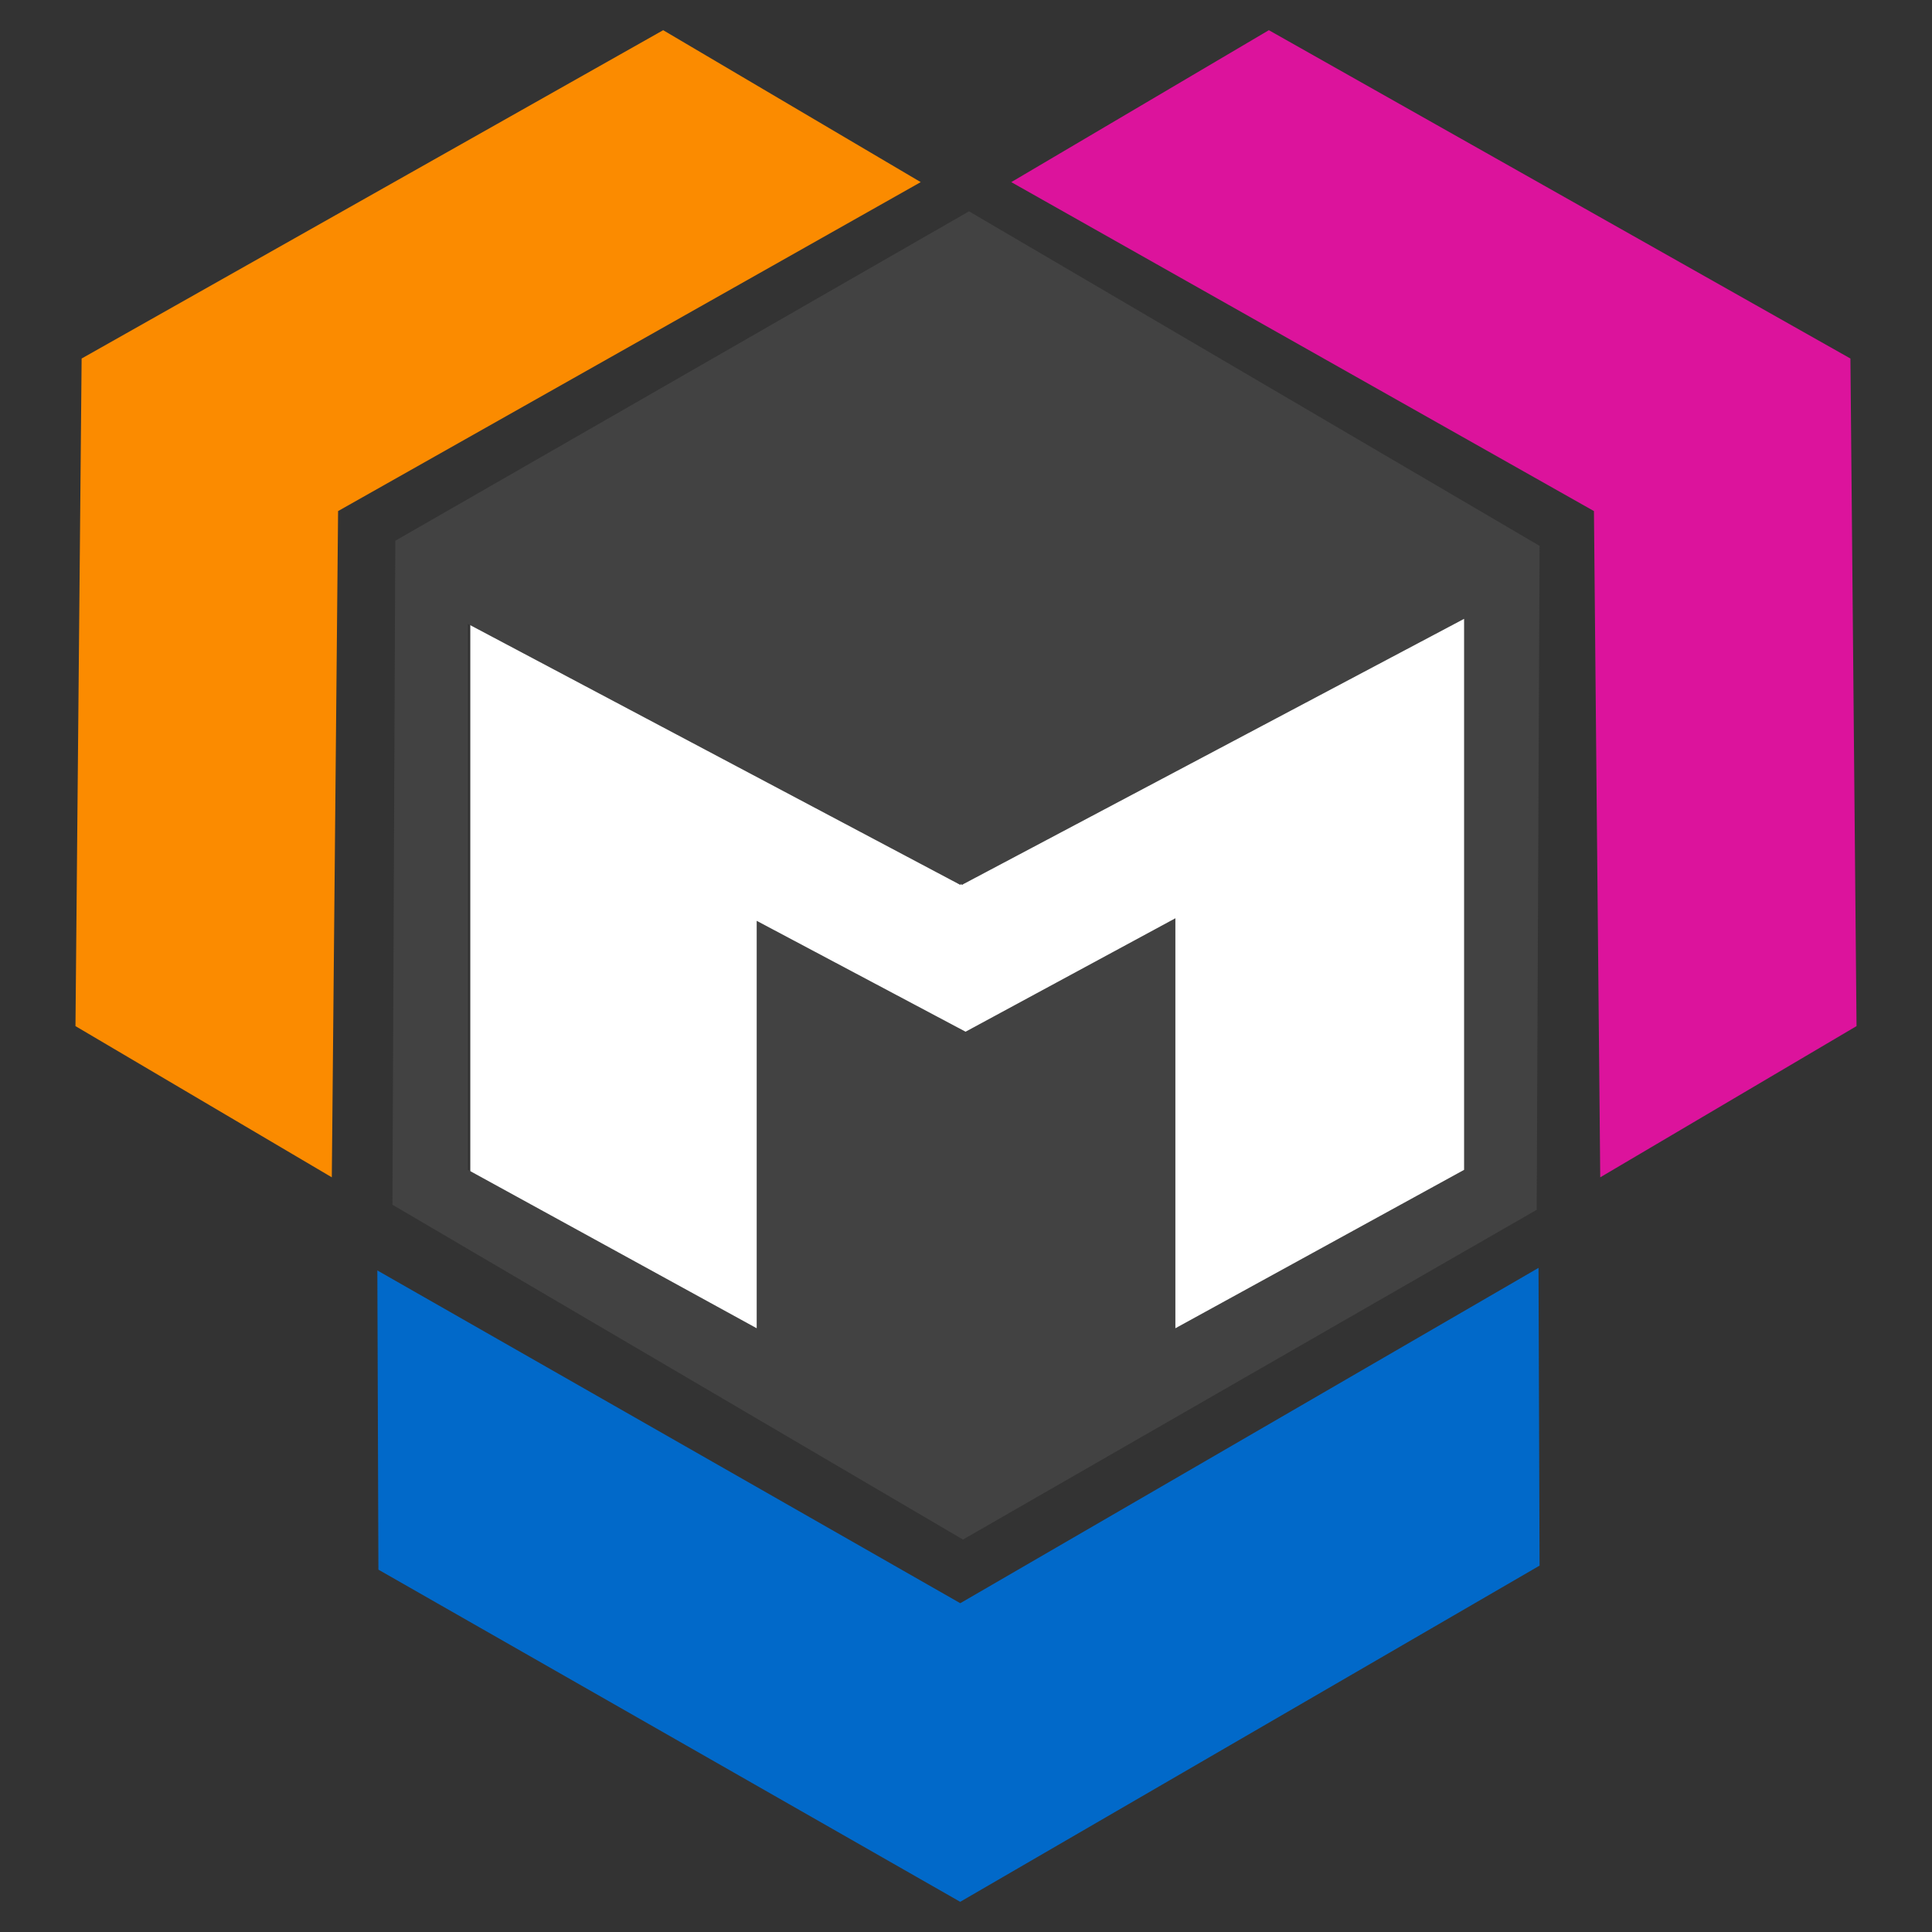
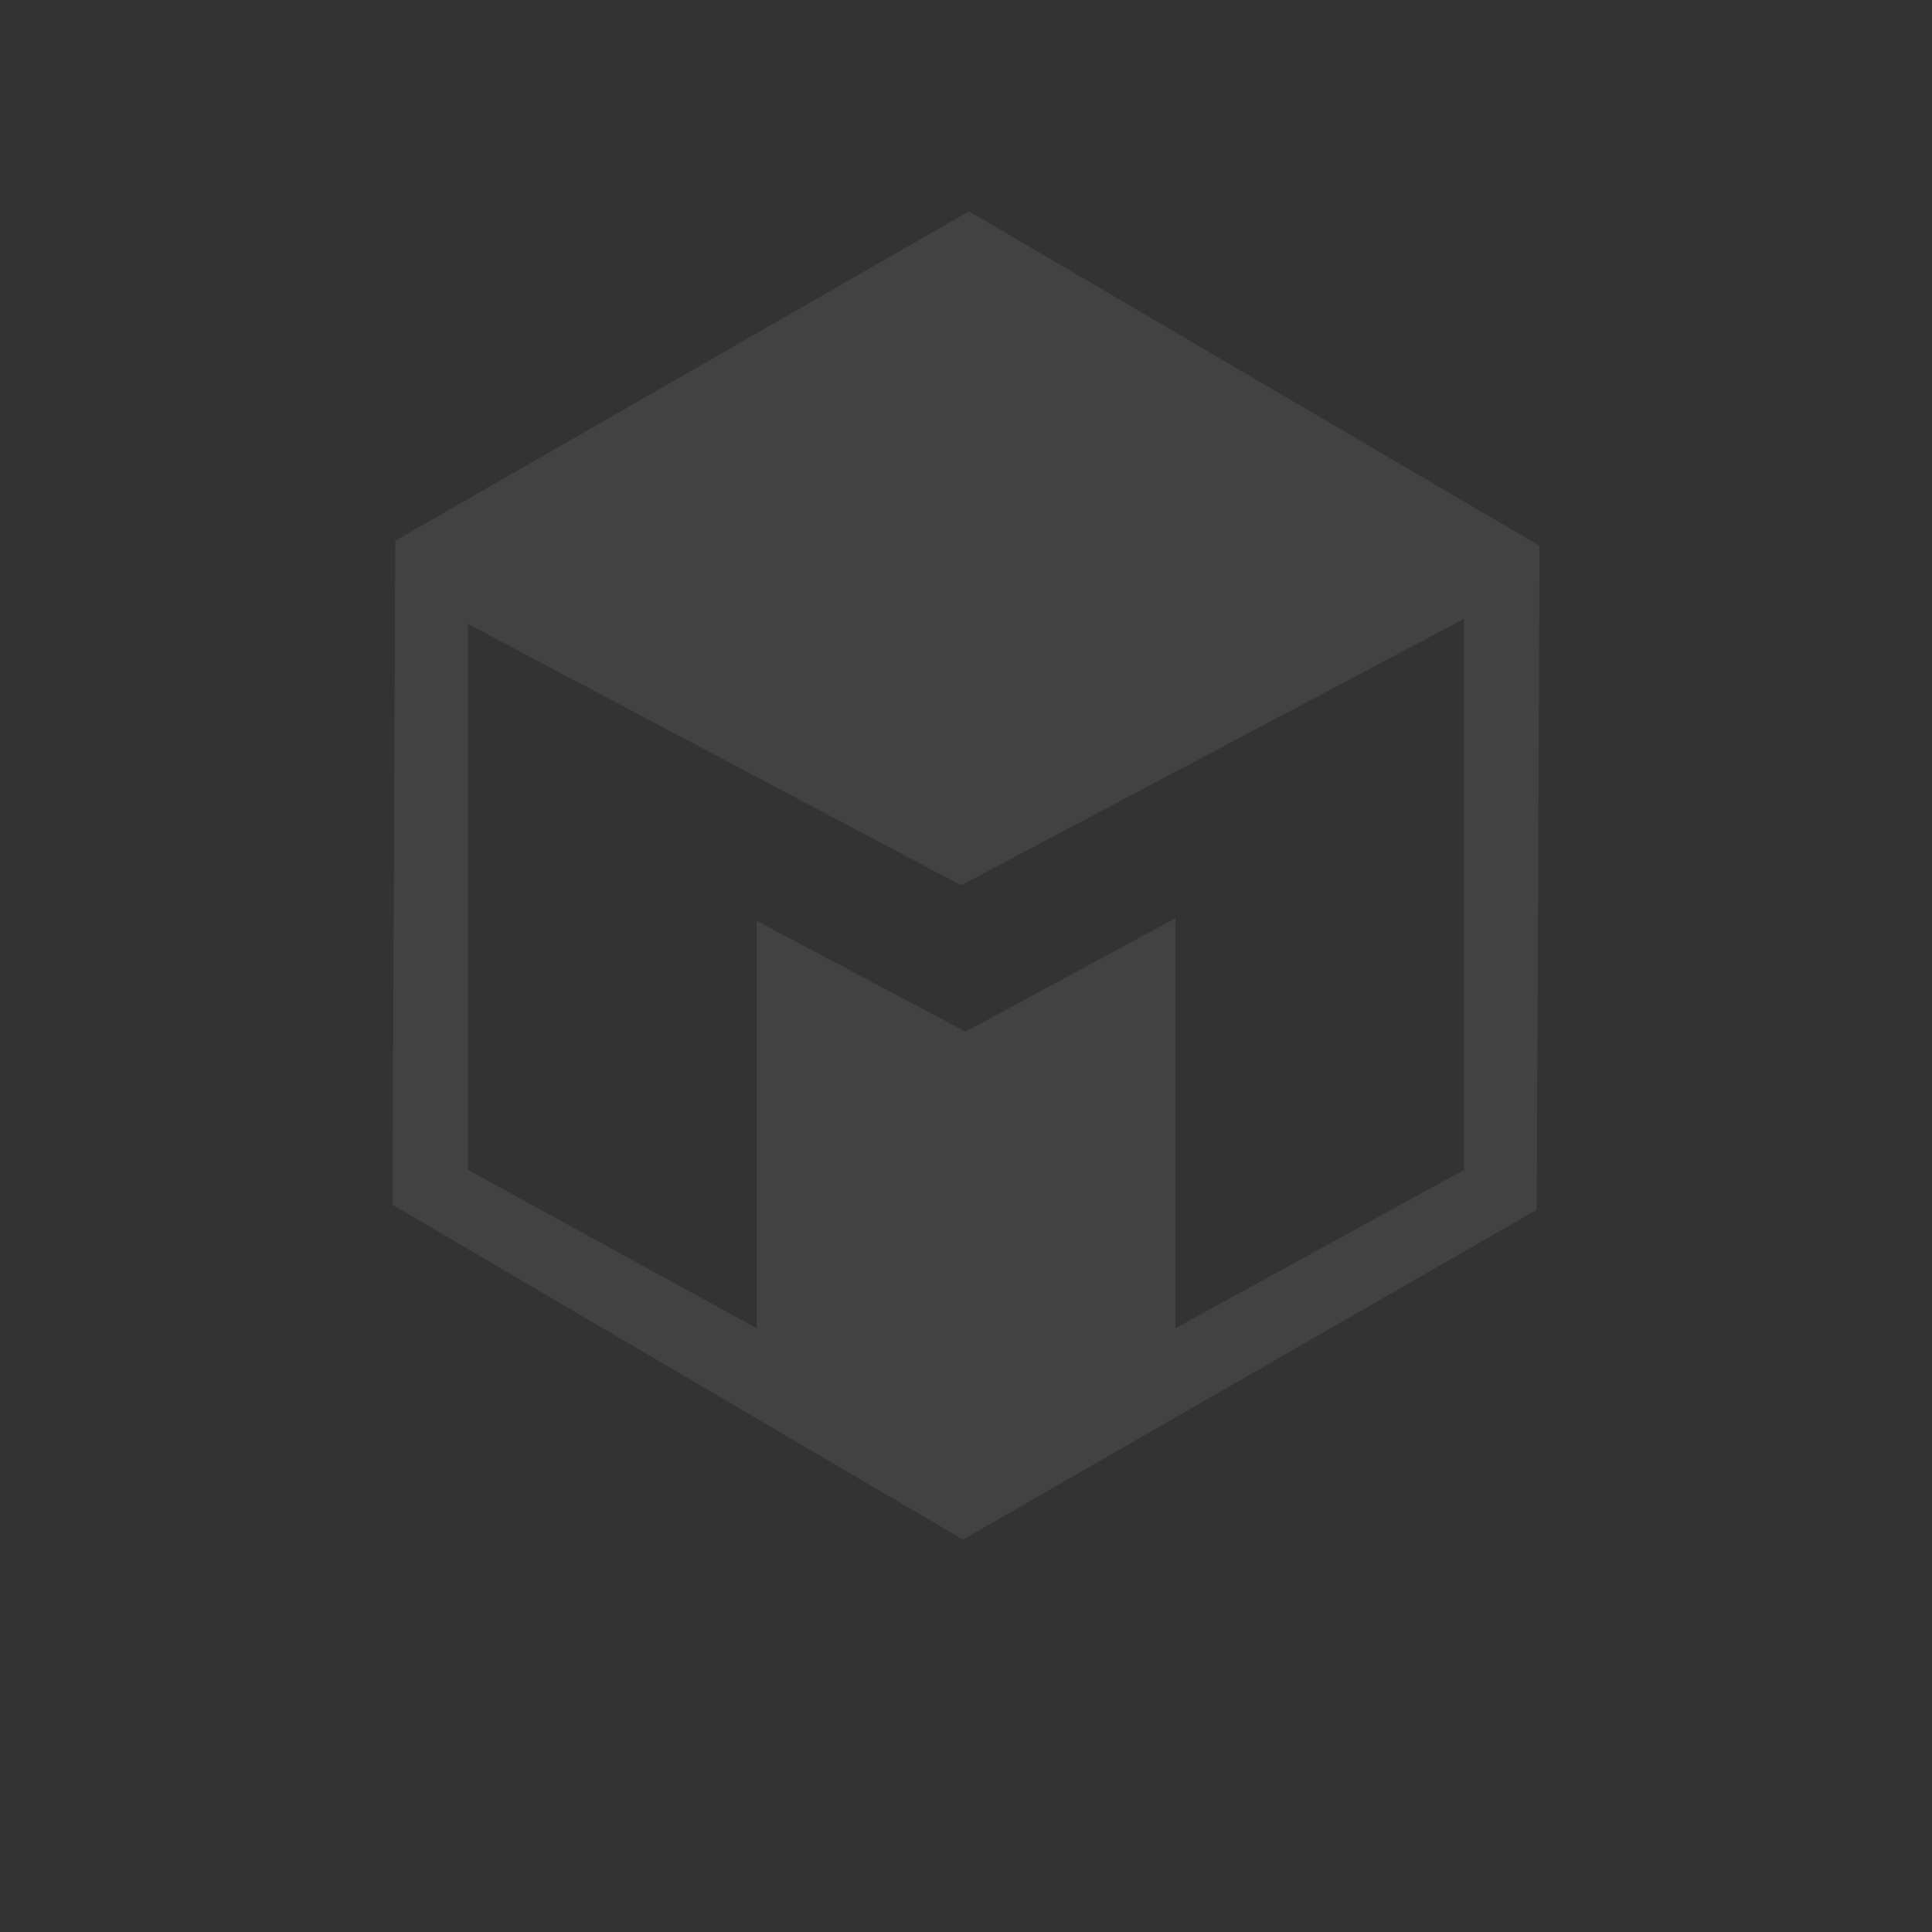
<svg xmlns="http://www.w3.org/2000/svg" xmlns:ns1="http://www.bohemiancoding.com/sketch/ns" xmlns:xlink="http://www.w3.org/1999/xlink" width="128px" height="128px" viewBox="0 0 128 128" version="1.1">
  <rect x="0" y="0" width="128" height="128" fill="#333333" stroke="none" />
  <title>missionbit_logo_horizontal</title>
  <description>Created with Sketch (http://www.bohemiancoding.com/sketch)</description>
  <defs>
-     <polygon id="path-1" points="59.5 16 92.842 36.25 92.842 76.75 59.5 97 26.158 76.75 26.158 36.25 " />
-   </defs>
+     </defs>
  <g id="Page-1" stroke="none" stroke-width="1" fill="none" fill-rule="evenodd" ns1:type="MSPage">
    <g id="missionbit_logo_horizontal" ns1:type="MSLayerGroup" transform="translate(5, 2)">
      <g id="Polygon-1">
        <use fill="#FFFFFF" fill-rule="evenodd" ns1:type="MSShapeGroup" xlink:href="#path-1" />
        <use fill="none" xlink:href="#path-1" />
      </g>
      <path d="M59.2,12 L21.19,33.826 L21,77.816 L58.8,100 L96.81,78.153 L97,34.164 L59.2,12 Z M92,39 L92,75.505 L72.872,86 L72.872,58.837 L58.972,66.353 L45.133,59.007 L45.133,86 L26,75.505 L26,39.337 L58.634,56.632 L58.674,56.551 L58.716,56.632 L92,39 Z" id="Fill-4" fill="#424242" ns1:type="MSShapeGroup" />
-       <path d="M62,10.066 L79.065,0 L117.595,21.753 L118,65.982 L101.02,76 L100.603,31.86" id="Fill-5" fill="#DC139C" ns1:type="MSShapeGroup" />
-       <path d="M56,10.066 L38.937,0 L0.408,21.753 L0,65.982 L16.983,76 L17.399,31.86" id="Fill-6" fill="#FB8B00" ns1:type="MSShapeGroup" />
-       <path d="M20,82.17 L20.07,101.993 L58.616,124 L97,101.727 L96.931,82 L58.62,104.217" id="Fill-7" fill="#0169C9" ns1:type="MSShapeGroup" />
    </g>
  </g>
</svg>